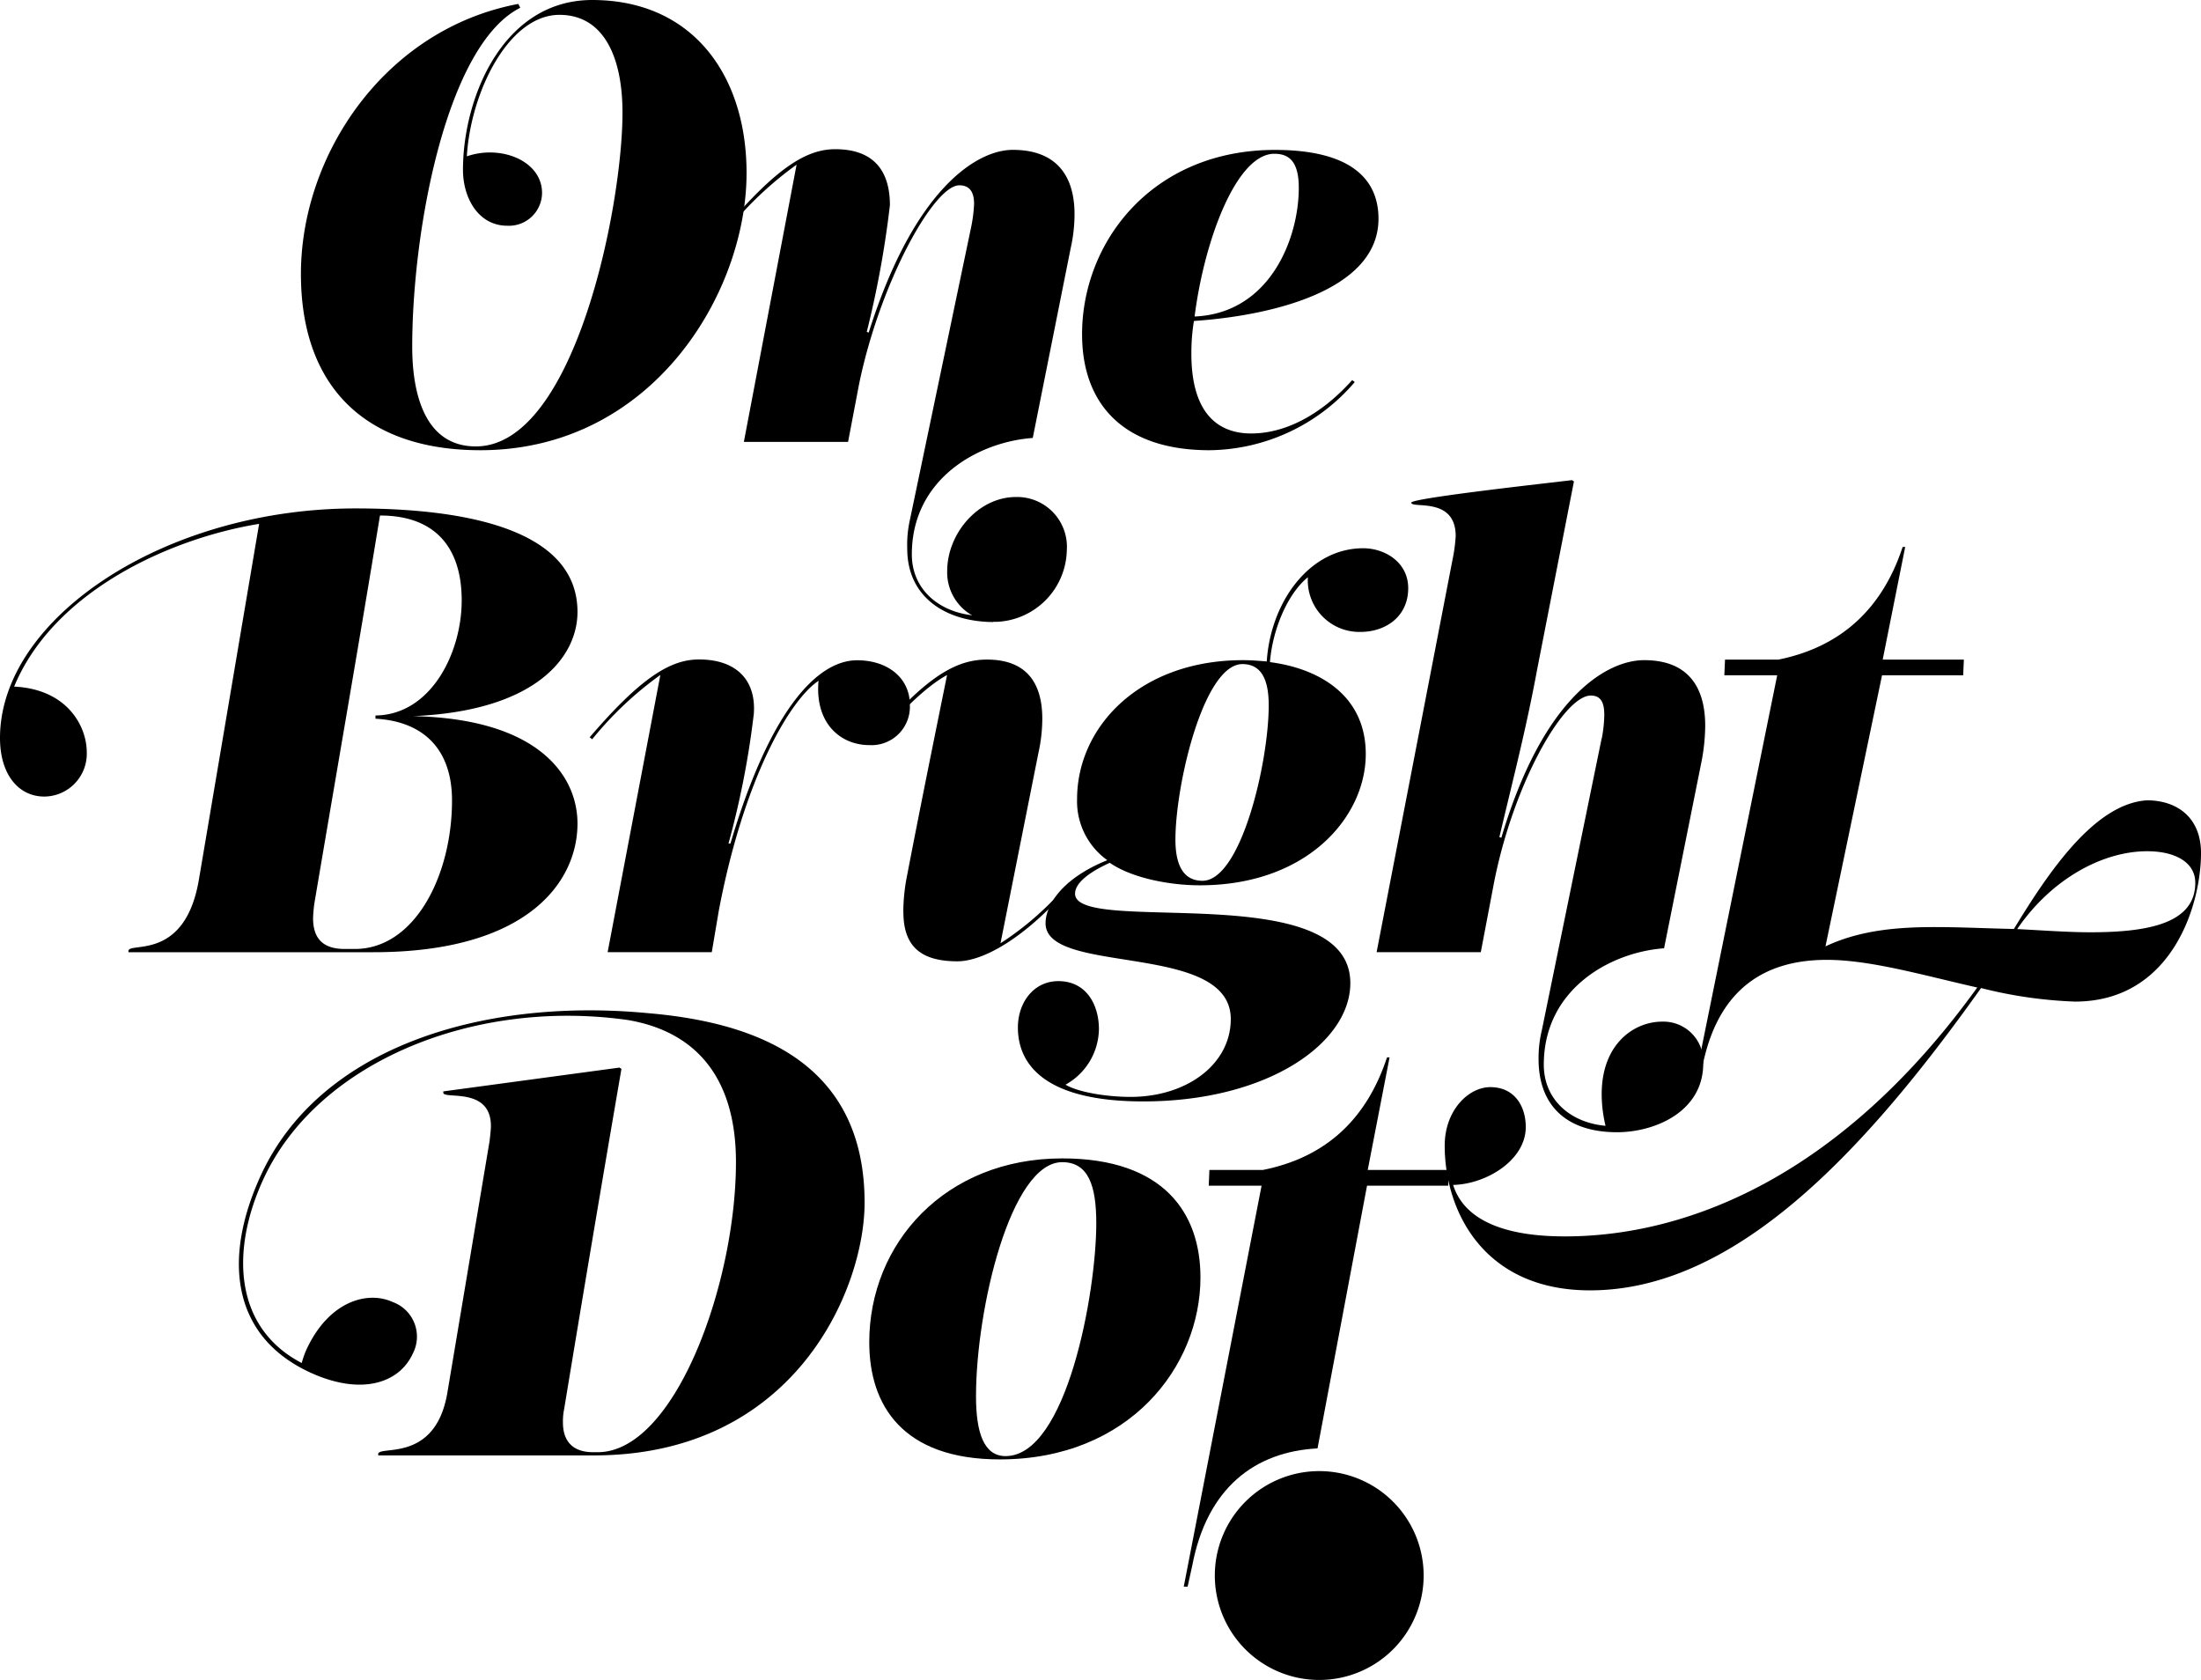
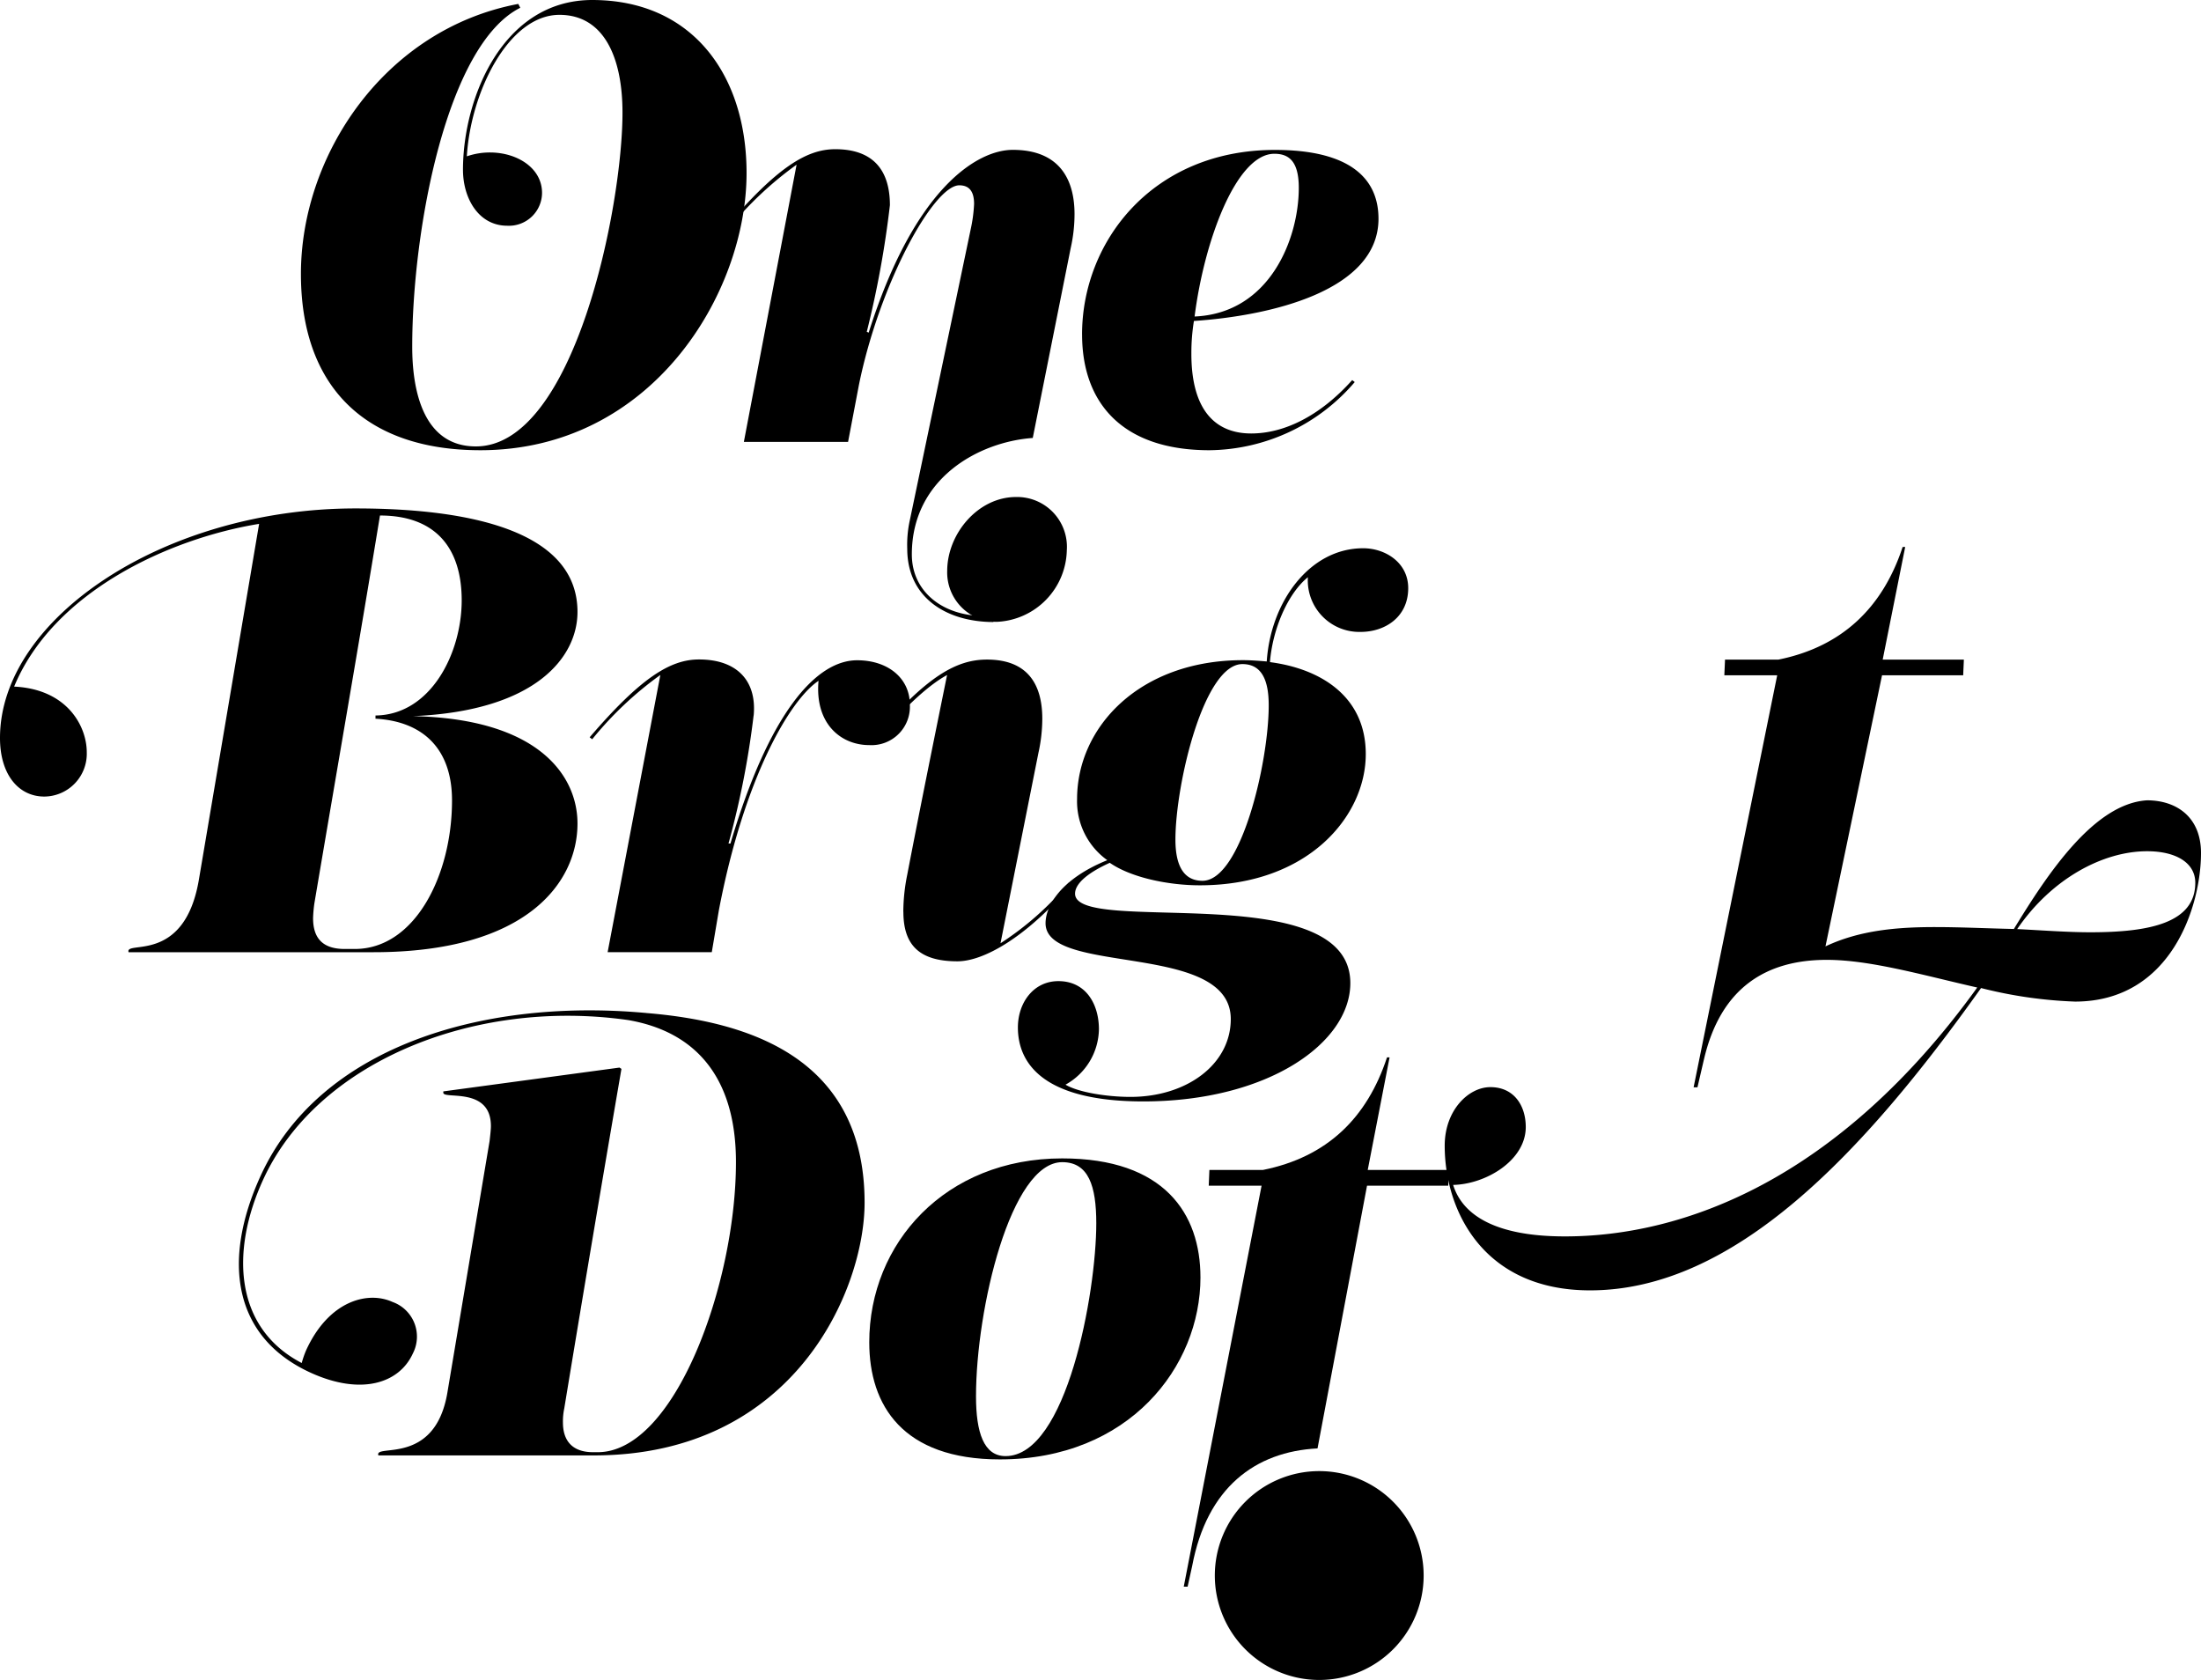
<svg xmlns="http://www.w3.org/2000/svg" width="242.417" height="185" viewBox="0 0 242.417 185">
  <g id="download" transform="translate(-0.01 0.01)">
    <path id="Path_1" data-name="Path 1" d="M69.964.422l.216.425C62.1,4.888,58.28,25.216,58.28,38.174c0,5.244,1.419,10.978,7.009,10.978,10.834,0,16.15-26.349,16.15-36.758,0-6.094-2.053-10.769-6.944-10.769-5.6,0-9.775,8.5-10.2,15.581a7.763,7.763,0,0,1,2.55-.425c2.975,0,5.734,1.7,5.734,4.459a3.647,3.647,0,0,1-3.825,3.609c-3.184,0-4.884-3.047-4.884-6.159,0-7.931,4.394-18.7,14.234-18.7,11.05,0,17,8.284,17,19.053,0,13.247-10.416,30.527-29.324,30.527-12.75,0-19.758-7.081-19.758-19.405C46.02,17,55.3,3.181,69.964.422Z" transform="translate(-12.868 0)" />
    <path id="Path_2" data-name="Path 2" d="M140.519,74.872c-5.244,0-9.544-2.694-9.544-8.075a12.562,12.562,0,0,1,.281-3.119l6.728-32.155a16.192,16.192,0,0,0,.353-2.694c0-1.131-.353-2.053-1.628-2.053-2.831,0-8.781,10.834-11.05,21.955l-1.2,6.3H112.981l5.806-30.527a38.747,38.747,0,0,0-7.506,7.081L111,31.372c5.6-6.519,8.853-8.572,12.044-8.572,4.394,0,6.022,2.55,6.022,6.166a109.327,109.327,0,0,1-2.55,13.953c.072,0,.144.072.216.072C131.76,27.057,138.7,22.872,142.6,22.872c5.028,0,6.8,3.119,6.8,7.081a17.085,17.085,0,0,1-.425,3.753L144.8,54.6c-5.95.425-13.319,4.459-13.319,12.822,0,3.9,3.047,6.375,6.872,6.728" transform="translate(-31.042 -6.379)" />
    <path id="Path_3" data-name="Path 3" d="M165.46,43.237c0-10.272,7.794-20.327,21.249-20.327,8.219,0,11.4,3.119,11.4,7.578,0,8-12.044,10.7-20.328,11.259a21.973,21.973,0,0,0-.281,3.609c0,6.447,2.831,8.781,6.591,8.781,3.544,0,7.506-1.844,11.122-5.878l.281.216a21.322,21.322,0,0,1-16.006,7.506c-9.631,0-14.025-5.244-14.025-12.75Zm23.871-16.15c0-2.9-1.066-3.753-2.694-3.753-4.178,0-7.722,9.559-8.781,17.922,8.284-.353,11.475-8.572,11.475-14.169Z" transform="translate(-46.273 -6.41)" />
    <path id="Path_4" data-name="Path 4" d="M14.172,126.587c-.425-1.347,6.094,1.347,7.722-7.859L28.549,79.42C18.565,81.048,5.881,86.926,1.566,97.342c5.878.281,8,4.394,8,7.225a4.716,4.716,0,0,1-4.675,4.884C2.063,109.45.01,107.044.01,103,.01,89.829,18.141,77.72,39.181,77.72c12.4,0,24.433,2.406,24.433,11.4,0,4.884-4.459,10.906-18.131,11.475,13.881.281,18.131,6.584,18.131,11.828,0,6.447-5.525,14.169-22.452,14.169H14.172ZM41.861,78.5c-2.334,14.234-4.819,28.474-7.225,42.708a14.863,14.863,0,0,0-.144,1.628c0,1.909.778,3.4,3.472,3.4h1.131c6.584,0,10.7-8.075,10.7-16.359,0-5.669-3.184-8.709-8.428-9v-.353c6.094-.072,9.494-6.872,9.494-12.678S47.955,78.5,41.861,78.5Z" transform="translate(0 -21.739)" />
    <path id="Path_5" data-name="Path 5" d="M108.228,106.983a96.086,96.086,0,0,1-2.766,14.1h.216c4.25-14.378,9.422-20.183,13.953-20.183,3.4,0,5.806,1.981,5.806,4.884a4.23,4.23,0,0,1-4.459,4.459c-3.184,0-6.022-2.406-5.6-7.081-3.184,2.125-8.219,10.769-10.978,25.283l-.778,4.6H92.151l5.806-30.527a38.6,38.6,0,0,0-7.506,7.081l-.281-.216c5.6-6.519,8.853-8.572,12.044-8.572,4.178,0,6.375,2.341,6.022,6.166Z" transform="translate(-25.216 -28.197)" />
    <path id="Path_6" data-name="Path 6" d="M136.95,121.641a20.723,20.723,0,0,1,.425-4.034c1.419-7.369,2.9-14.659,4.394-22.027-2.478,1.347-5.316,4.322-7.65,7.009a.383.383,0,0,0-.209-.281c5.669-6.656,8.925-8.428,12.253-8.428,4.394,0,6.094,2.622,6.094,6.519a17.586,17.586,0,0,1-.425,3.753l-4.178,20.969a33.269,33.269,0,0,0,7.506-6.656l.281.216c-5.028,5.878-9.7,8.428-12.534,8.428-4.25,0-5.95-1.844-5.95-5.453Zm18.008-39.848a8.067,8.067,0,0,1-7.722,7.931,5.442,5.442,0,0,1-5.453-5.6c0-4.106,3.4-8.147,7.578-8.147a5.486,5.486,0,0,1,5.6,5.806Z" transform="translate(-37.449 -21.253)" />
    <path id="Path_7" data-name="Path 7" d="M183.058,96.279c.425-6.519,4.675-12.469,10.625-12.469,2.406,0,4.956,1.556,4.956,4.394,0,3.184-2.55,4.819-5.244,4.819A5.675,5.675,0,0,1,187.589,87c-2.269,1.844-3.9,5.806-4.178,9.35,5.453.706,10.553,3.681,10.553,10.128,0,6.872-6.375,14.45-18.275,14.45-3.472,0-7.578-.85-9.919-2.478-2.2.994-3.825,2.2-3.825,3.4,0,4.675,30.318-1.909,30.318,9.847,0,6.591-9.069,13.031-22.805,13.031-11.194,0-13.809-4.322-13.809-8.147,0-2.694,1.7-5.1,4.459-5.1,3.047,0,4.466,2.55,4.466,5.309a7.107,7.107,0,0,1-3.681,6.094c1.419.85,4.6,1.347,7.153,1.347,6.231,0,11.05-3.609,11.05-8.572,0-8.572-20.4-4.747-20.4-10.553,0-1.909,1.7-4.884,6.8-6.944a7.971,7.971,0,0,1-3.328-6.728c0-7.931,6.872-15.3,18.275-15.3.85,0,1.772.072,2.622.144ZM173,115.9c0,2.759.85,4.531,2.975,4.531,4.25,0,7.3-13.031,7.3-19.333,0-2.766-.778-4.531-2.9-4.531C176.122,96.567,173,109.814,173,115.9Z" transform="translate(-43.529 -23.443)" />
-     <path id="Path_8" data-name="Path 8" d="M235.294,101.864a14.63,14.63,0,0,0,.281-2.622c0-1.2-.281-2.125-1.484-2.125-3.047,0-8.716,10.056-10.769,21.177l-1.347,7.081H210.5l8.356-43.2a17.536,17.536,0,0,0,.353-2.622c0-4.394-4.891-2.975-4.891-3.681,0-.5,15.444-2.2,17.705-2.478l.209.144L228.2,94.142c-1.2,6.519-2.622,11.972-4.178,18.555a.726.726,0,0,0,.216.072c4.675-15.725,11.756-19.55,15.725-19.55,5.028,0,6.728,3.184,6.728,7.225a21.3,21.3,0,0,1-.425,4.034l-4.106,20.472c-5.878.425-13.247,4.459-13.247,12.822,0,3.825,2.9,6.375,6.8,6.728a15.093,15.093,0,0,1-.425-3.472c0-5.6,3.609-8,6.656-8a4.391,4.391,0,0,1,4.531,4.6c0,5.309-5.309,7.578-9.494,7.578-5.309,0-8.644-2.694-8.644-8.075a12.89,12.89,0,0,1,.353-3.119l6.591-32.155Z" transform="translate(-58.87 -20.528)" />
    <path id="Path_9" data-name="Path 9" d="M249.456,140.072l-.706,3.047h-.425l9.206-45.373h-5.82c0-.144.072-1.592.072-1.729h5.892c7.009-1.419,11.475-5.734,13.672-12.4h.281l-2.478,12.4h8.939c0,.144-.072,1.592-.072,1.729h-8.939L262.847,127.6c3.753-1.772,7.859-2.125,12.044-2.125,2.831,0,5.734.144,8.709.209,3.753-6.159,8.853-13.809,14.659-14.169,3.256,0,5.95,1.844,5.95,5.806,0,5.806-3.256,16.359-13.881,16.359a48.9,48.9,0,0,1-10.344-1.491c-13.1,18.419-27.271,33.293-43.068,33.293-11.756,0-16.006-8.781-16.006-15.934,0-3.9,2.622-6.447,5.028-6.447,2.622,0,3.9,2.053,3.9,4.394,0,3.681-4.394,6.3-8,6.375,1.628,5.172,8.644,5.669,12.325,5.669,12.894,0,30.03-6.094,45.4-27.408-5.95-1.347-11.756-3.047-16.575-3.047-6.656,0-11.684,3.047-13.528,10.978Zm34.5-14.378c2.831.144,5.6.353,8.075.353,6.584,0,11.547-1.059,11.547-5.453,0-2.2-2.125-3.472-5.309-3.472-4.819,0-10.481,2.975-14.305,8.572Z" transform="translate(-61.781 -23.389)" />
    <path id="Path_10" data-name="Path 10" d="M81.364,154.741c-.072,0-.223-.014-.3-.022-18.051-1.57-35.728,3.926-42.139,17.972-4.3,9.407-2.989,17.792,5.518,21.674,5.539,2.528,9.739,1.181,11.244-2.1a4.051,4.051,0,0,0-2.226-5.691c-2.708-1.239-7.009-.166-9.515,5.309a10.543,10.543,0,0,0-.49,1.412c-7.427-3.861-7.852-12.31-4.257-20.169C45.052,160.3,62.131,153.17,79.138,155.49c.086.014.259.036.339.05,7.275,1.275,11.806,6.195,11.806,15.631,0,13.384-6.728,31.946-15.228,31.946h-.5c-2.622,0-3.328-1.628-3.328-3.256a6.81,6.81,0,0,1,.144-1.556q3.079-18.7,6.3-37.4l-.216-.144-19.405,2.622v.144c0,.778,5.244-.706,5.244,3.681,0,.353-.072.994-.144,1.628L59.48,196.671c-1.419,8-8.075,5.453-7.578,6.8H75.63c22.172,0,29.821-18.347,29.821-27.833,0-15.955-12.721-19.96-24.08-20.889Z" transform="translate(-10.215 -43.202)" />
    <path id="Path_11" data-name="Path 11" d="M169.4,190.193c0,9.847-7.866,20.047-22.1,20.047-10.7,0-14.378-5.95-14.378-12.894,0-10.906,8.356-20.255,21.249-20.255,11.259,0,15.228,6.094,15.228,13.1Zm-24.721,13.1c0,3.969.85,6.584,3.256,6.584,6.728,0,9.991-17.994,9.991-25.643,0-4.106-.85-6.728-3.753-6.728-5.669,0-9.494,16.15-9.494,25.78Z" transform="translate(-37.172 -49.531)" />
    <path id="Path_12" data-name="Path 12" d="M189.585,175.776h-5.82l.072-1.729h5.892c7.081-1.419,11.475-5.734,13.672-12.4h.281l-2.406,12.4h8.939l-.072,1.729H201.2l-5.453,28.935c-6.872.353-12.181,4.322-13.809,12.959l-.5,2.269h-.425l8.572-44.163Z" transform="translate(-50.625 -45.213)" />
    <path id="Path_13" data-name="Path 13" d="M208.763,236.4a11.5,11.5,0,1,1-11.5-11.5A11.5,11.5,0,0,1,208.763,236.4Z" transform="translate(-51.953 -62.902)" />
  </g>
</svg>